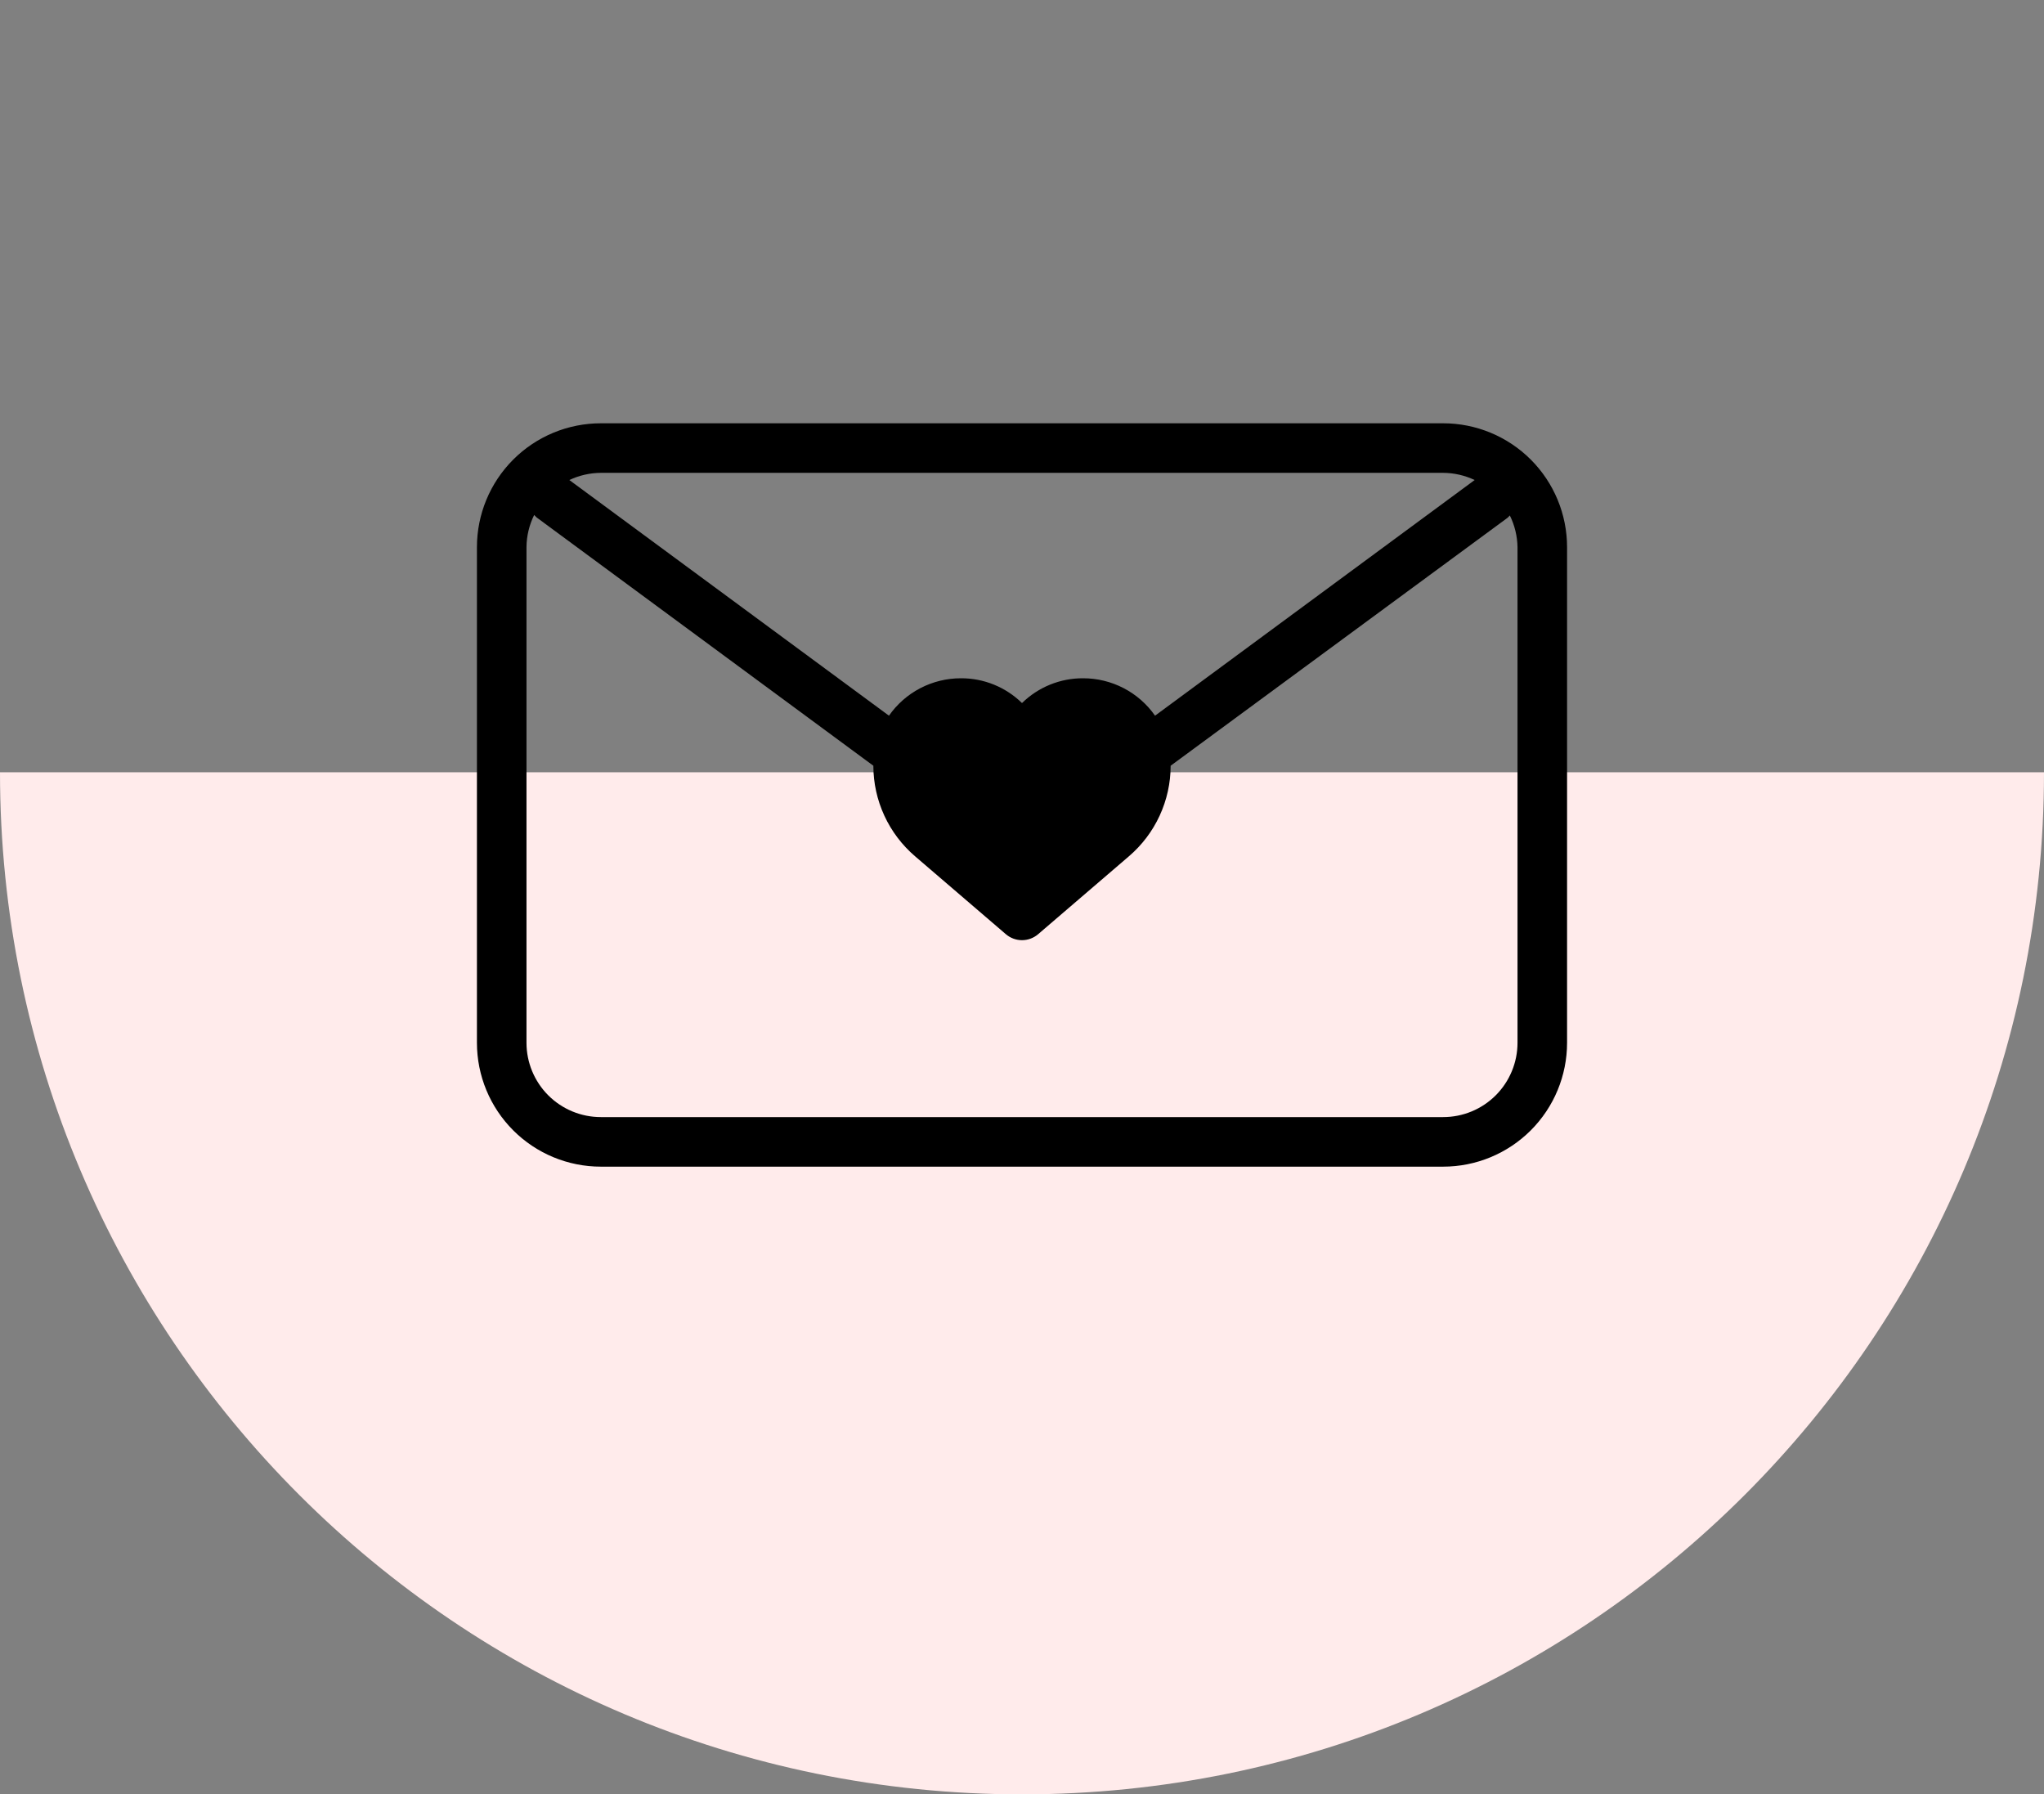
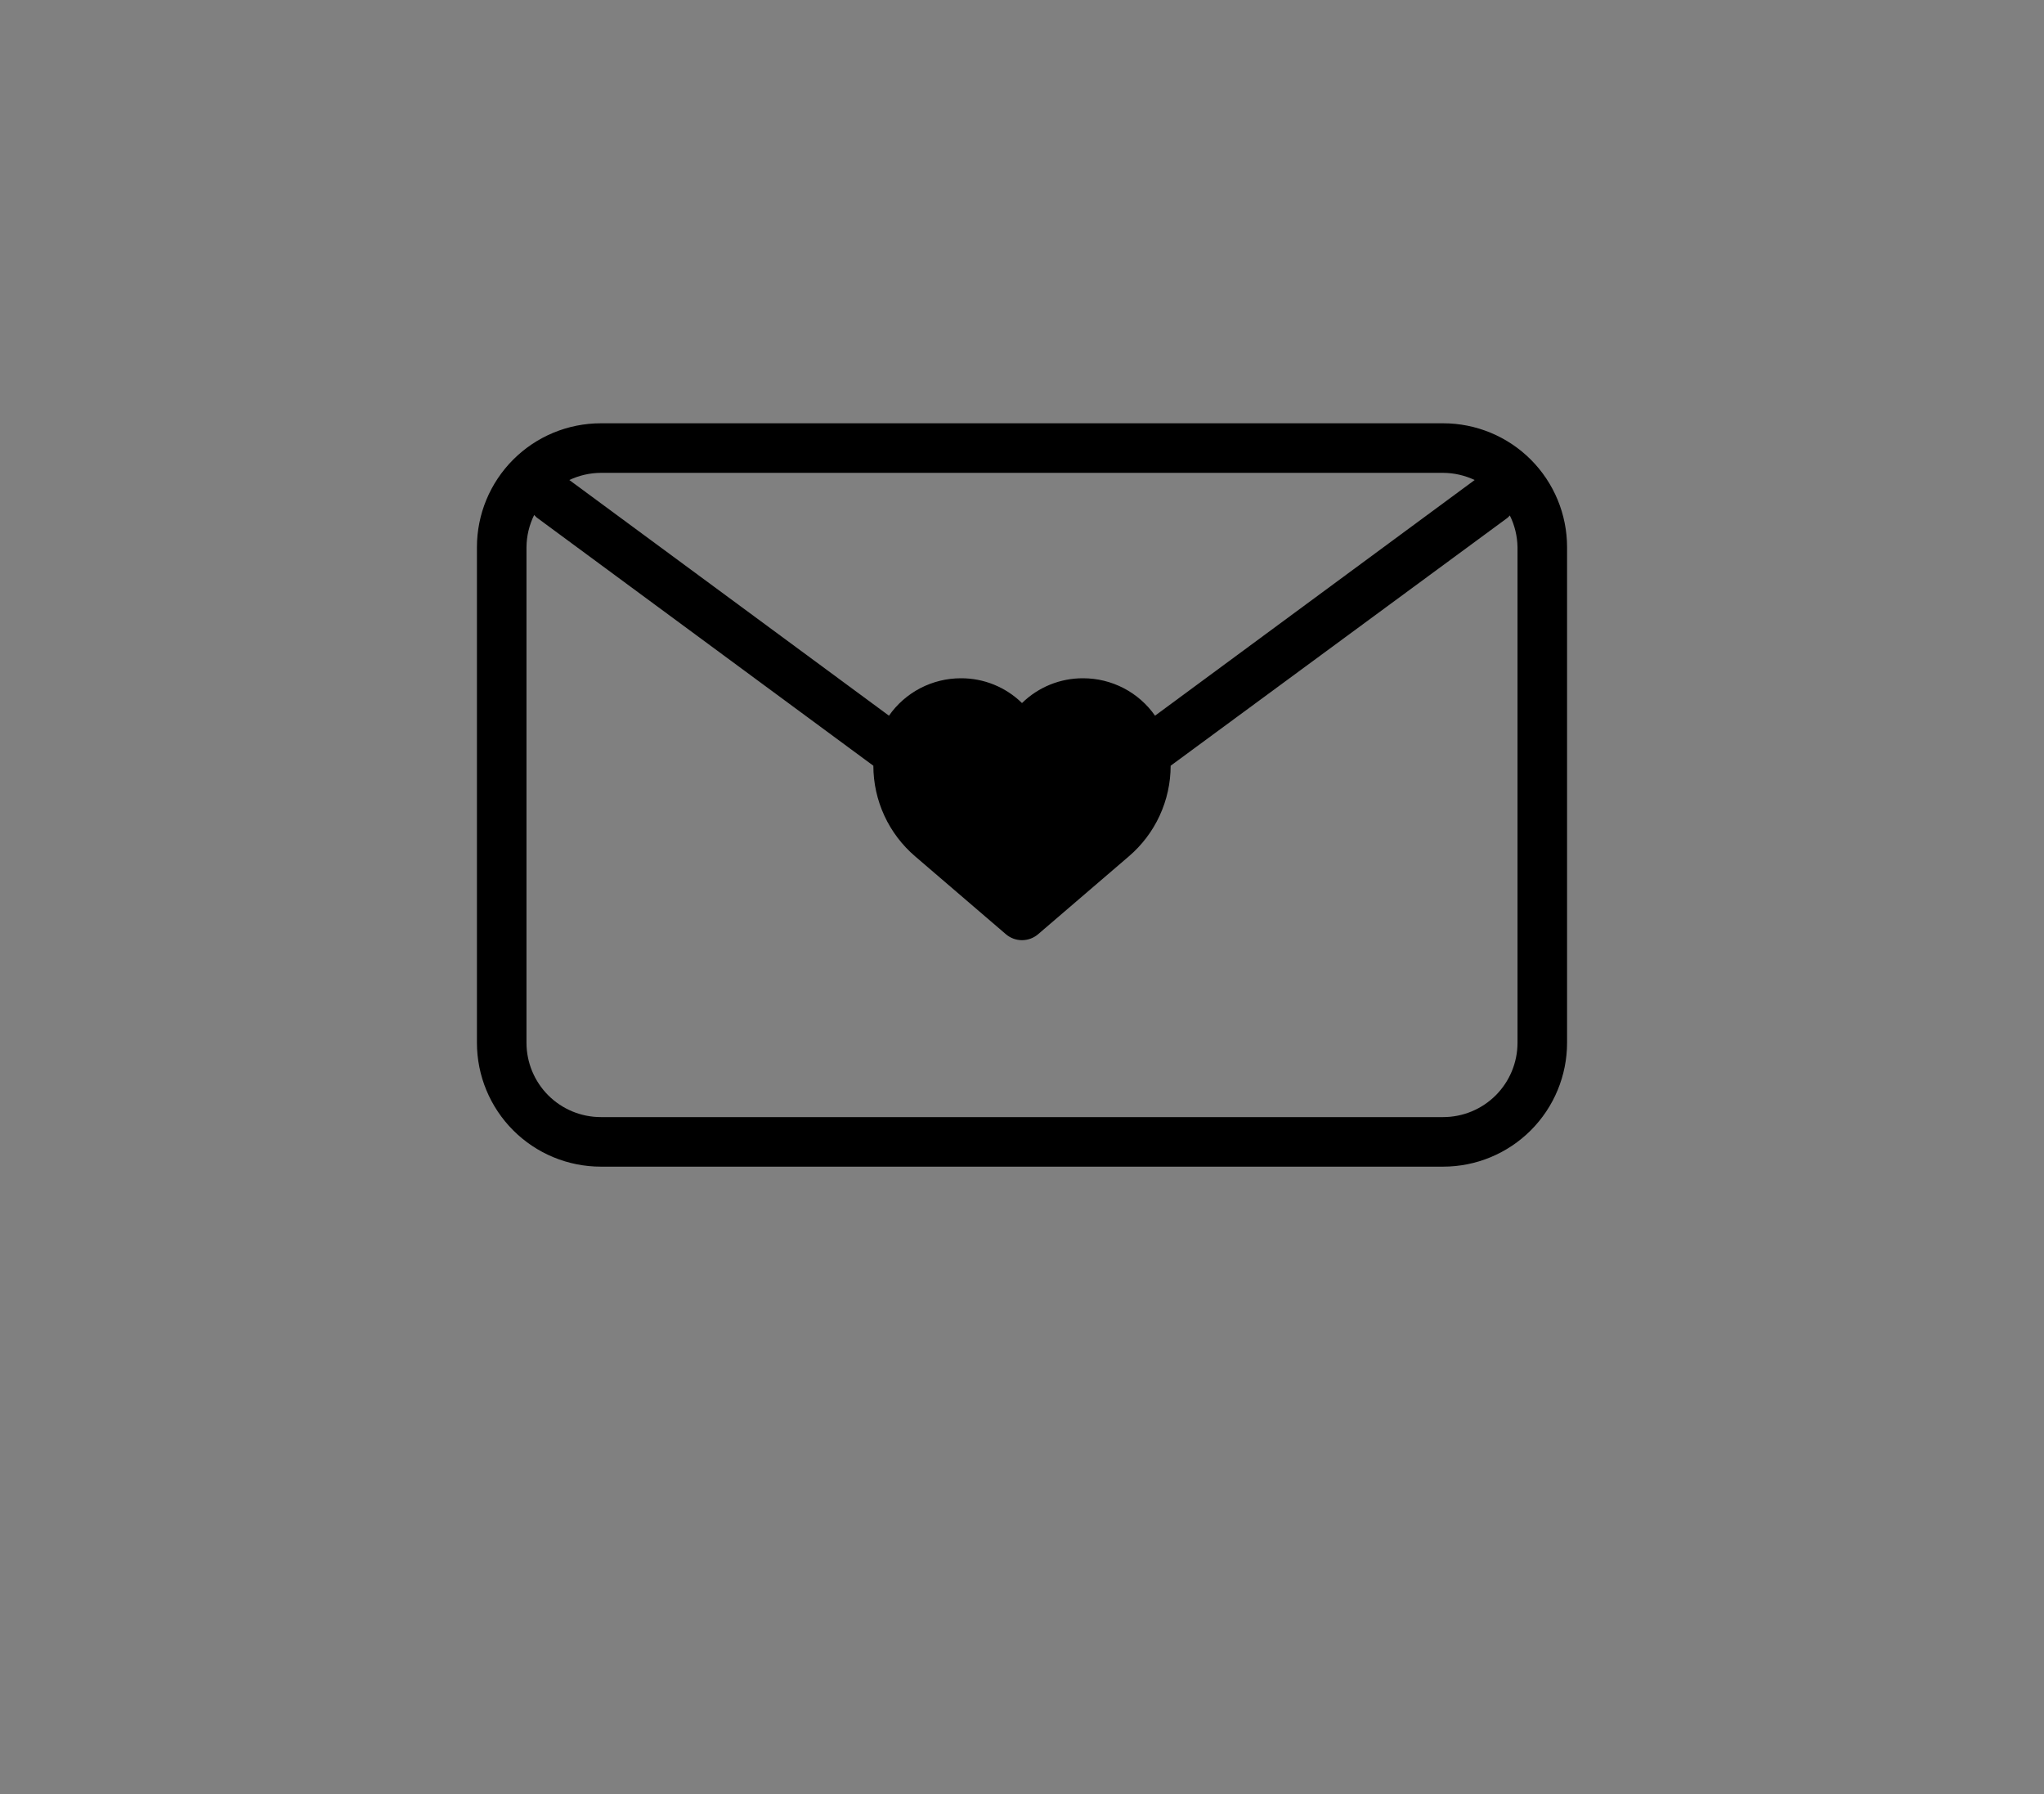
<svg xmlns="http://www.w3.org/2000/svg" fill="none" viewBox="0 0 90 79" height="79" width="90">
  <rect x="0" y="0" width="90" height="79" fill="#808080" stroke="none" />
-   <path fill="#FFEBEB" d="M45 79C69.853 79 90 58.853 90 34H0C0 58.853 20.147 79 45 79Z" />
  <path fill="black" d="M63.545 18.636H26.455C25.008 18.636 23.62 19.211 22.598 20.234C21.575 21.257 21 22.644 21 24.091V45.909C21 47.356 21.575 48.743 22.598 49.766C23.62 50.789 25.008 51.364 26.455 51.364H63.545C64.992 51.364 66.379 50.789 67.402 49.766C68.425 48.743 69 47.356 69 45.909V24.091C69 22.644 68.425 21.257 67.402 20.234C66.379 19.211 64.992 18.636 63.545 18.636ZM63.545 20.818C64.025 20.821 64.498 20.929 64.931 21.134L50.858 31.509C50.502 31 50.029 30.585 49.478 30.298C48.927 30.012 48.316 29.862 47.695 29.862C46.688 29.856 45.719 30.248 45 30.953C44.281 30.248 43.312 29.856 42.306 29.862C41.685 29.862 41.073 30.012 40.522 30.298C39.971 30.585 39.498 31 39.142 31.509L25.069 21.134C25.502 20.929 25.975 20.821 26.455 20.818H63.545ZM66.818 45.909C66.818 46.777 66.473 47.609 65.86 48.223C65.246 48.837 64.413 49.182 63.545 49.182H26.455C25.587 49.182 24.754 48.837 24.14 48.223C23.527 47.609 23.182 46.777 23.182 45.909V24.091C23.186 23.599 23.302 23.114 23.52 22.673L23.629 22.782L38.455 33.713C38.455 34.472 38.621 35.222 38.939 35.911C39.257 36.6 39.721 37.212 40.298 37.705L44.291 41.131C44.489 41.3 44.74 41.393 45 41.393C45.26 41.393 45.511 41.3 45.709 41.131L49.702 37.705C50.279 37.212 50.743 36.6 51.061 35.911C51.379 35.222 51.545 34.472 51.545 33.713L66.371 22.803C66.41 22.77 66.447 22.733 66.48 22.694C66.695 23.129 66.81 23.606 66.818 24.091V45.909Z" />
</svg>